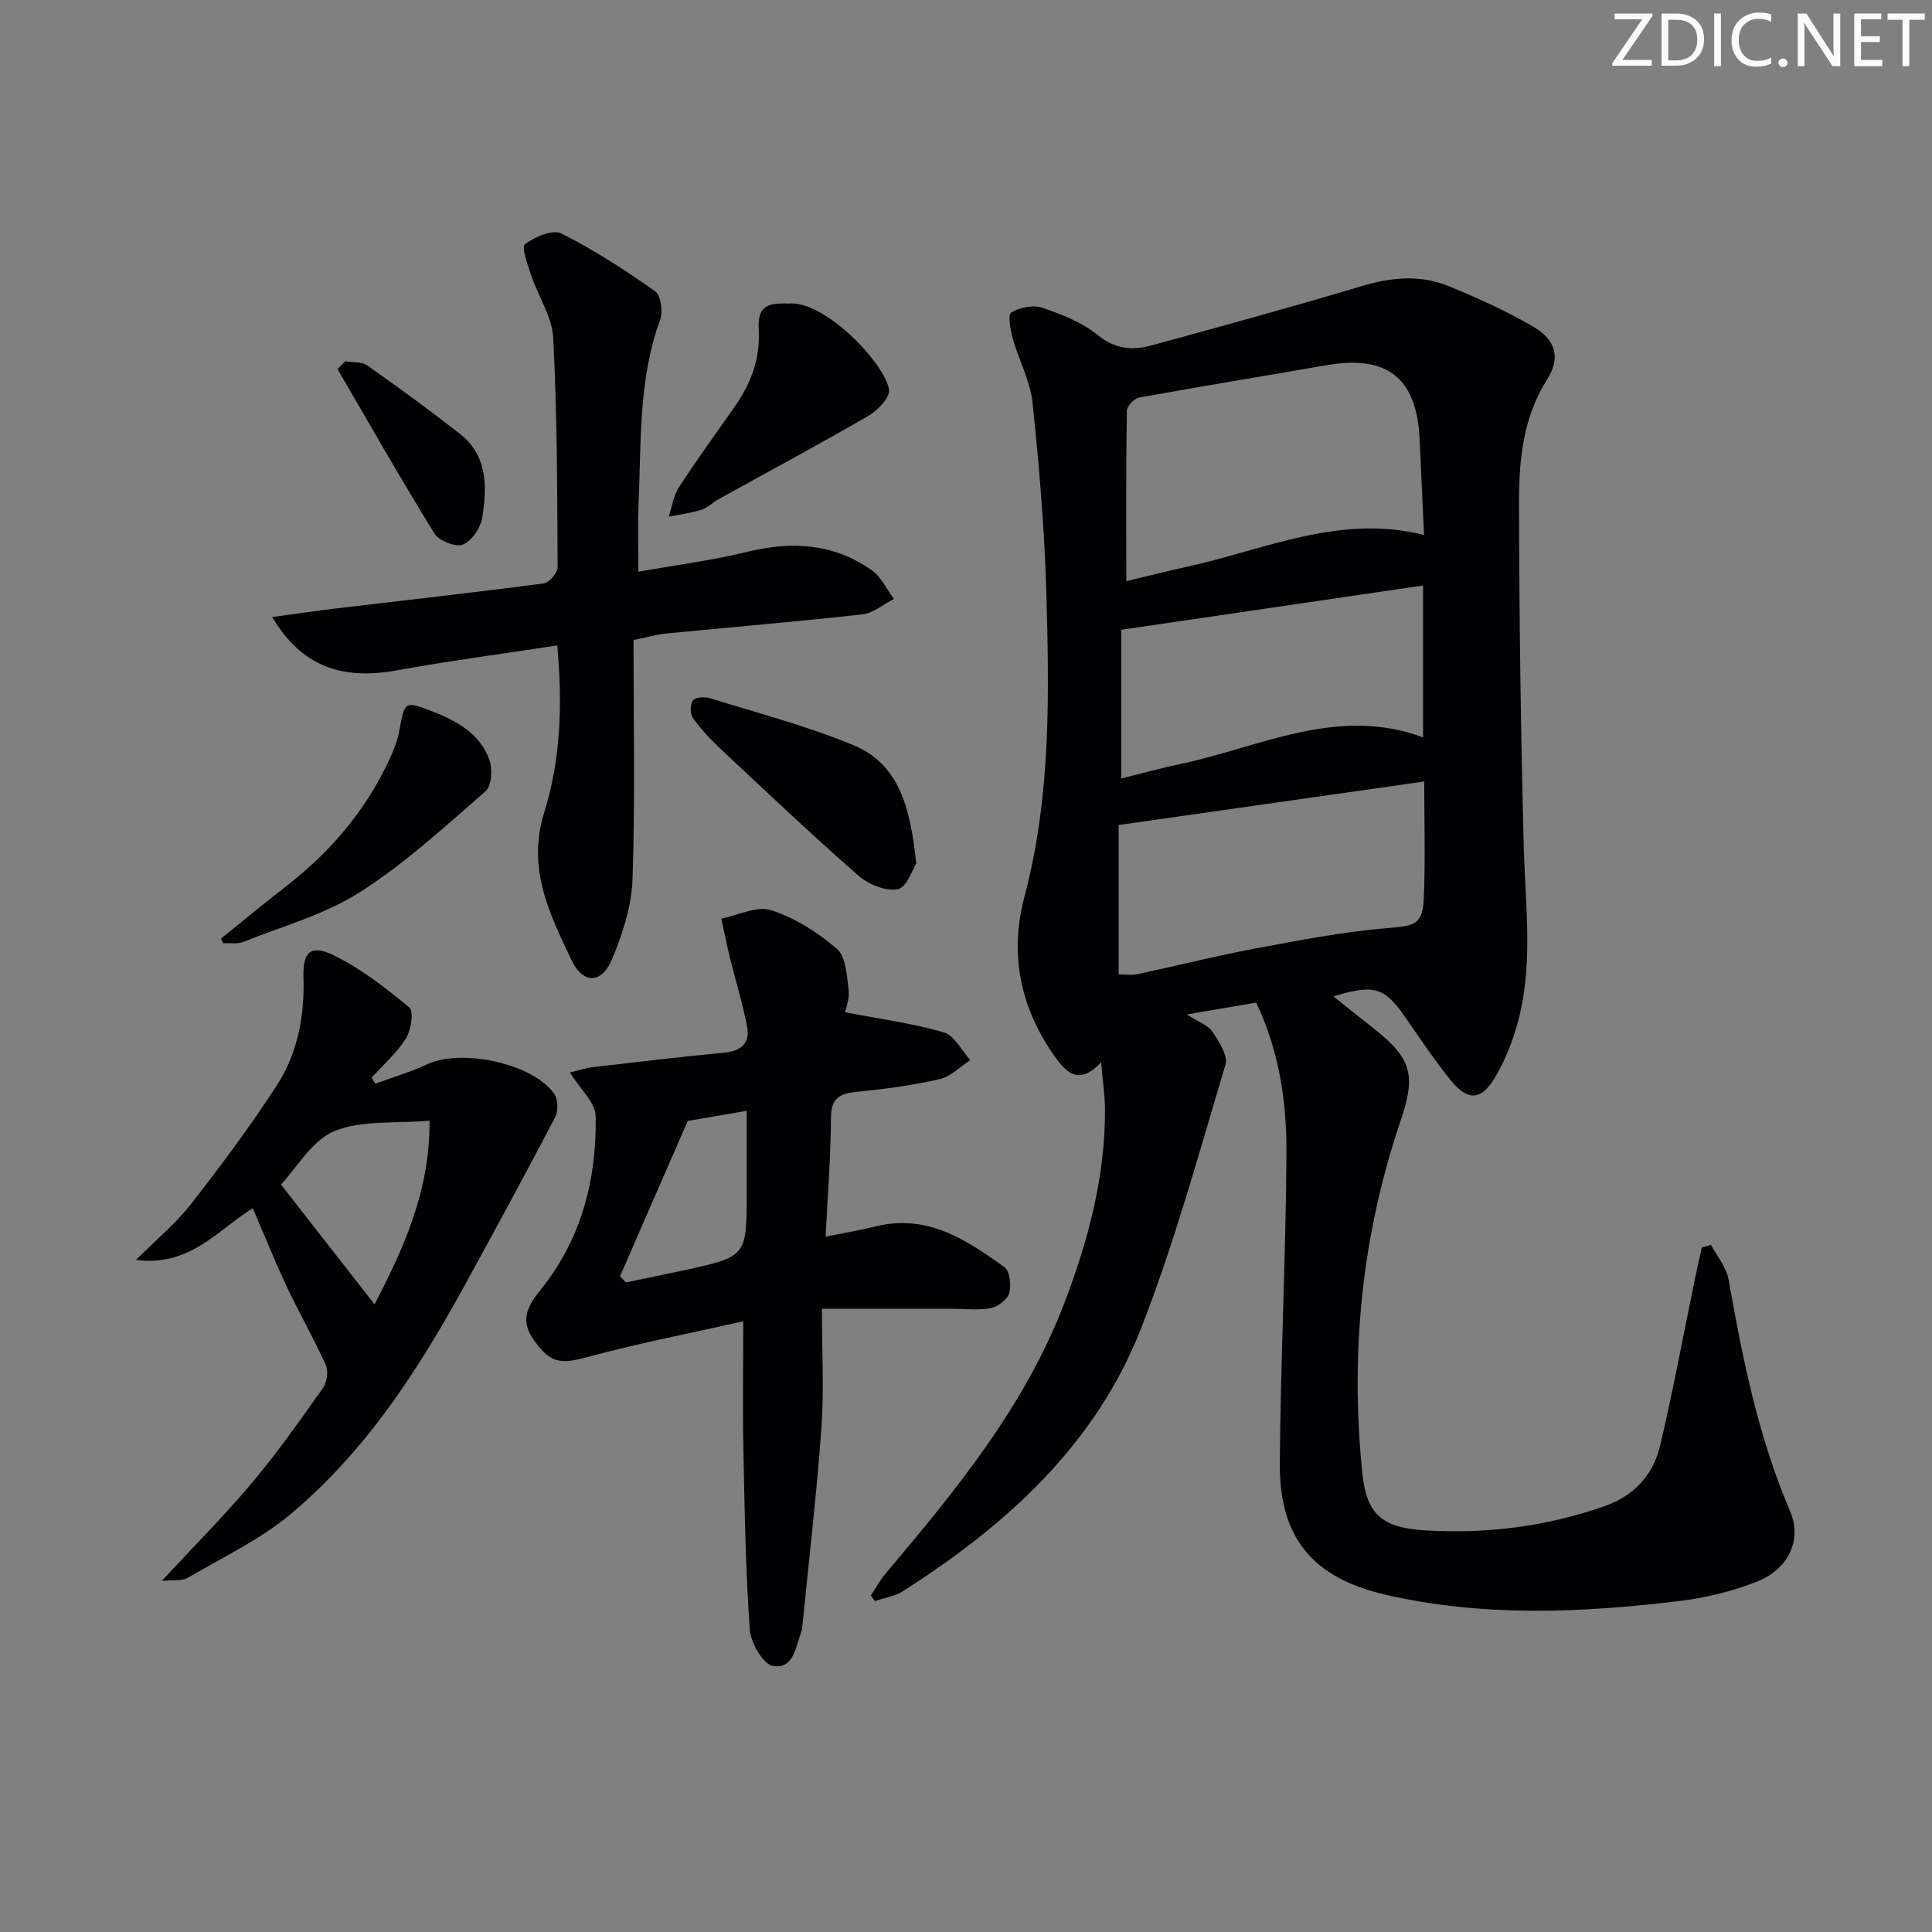
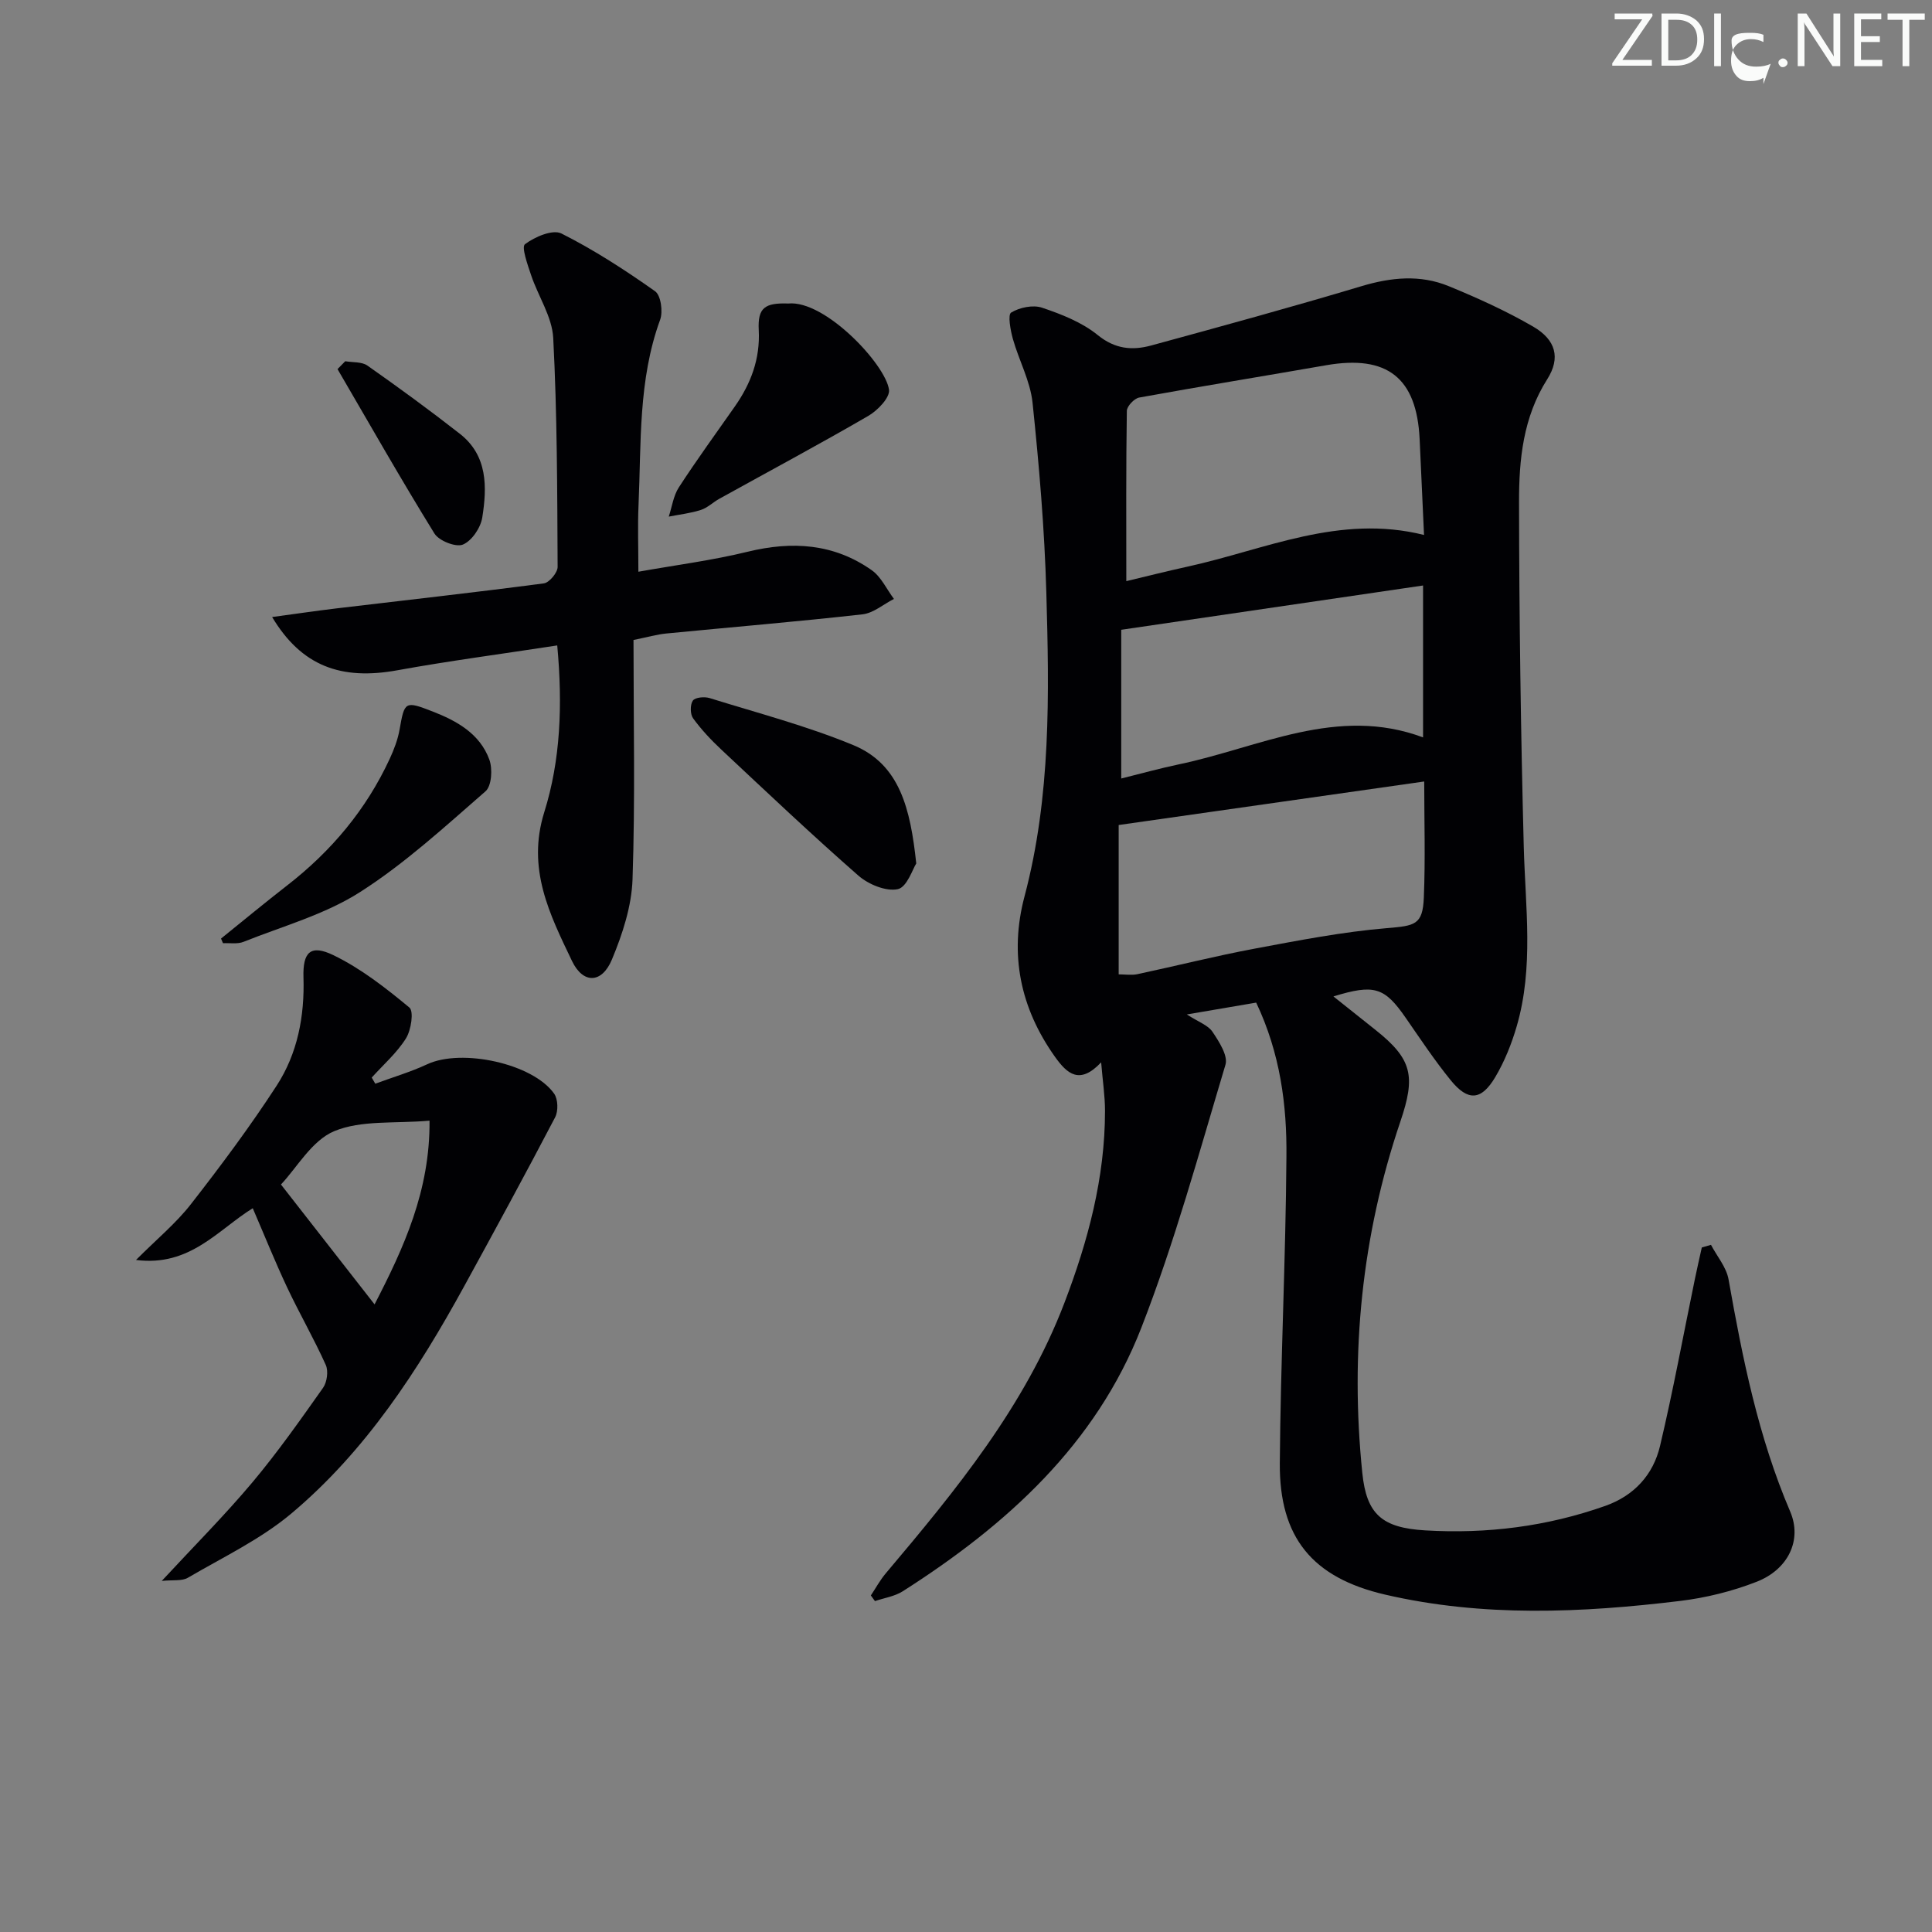
<svg xmlns="http://www.w3.org/2000/svg" enable-background="new 0 0 400 400" viewBox="0 0 400 400">
  <rect x="0" y="0" width="400" height="400" fill="#808080" stroke="none" />
  <g fill="#fafbfa">
    <path d="m342.2 3.2-6.3 9.2h6.1v1.2h-8.2v-.5l6.2-9.1h-5.7v-1.2h7.8v.4z" />
    <path d="m344 13.7v-10.9h3.1c1.6 0 3 .5 4.1 1.4 1.1 1 1.6 2.2 1.6 3.9s-.5 3-1.6 4-2.5 1.5-4.2 1.5h-3zm1.4-9.6v8.4h1.6c1.4 0 2.5-.4 3.2-1.1.8-.8 1.2-1.8 1.2-3.2s-.4-2.4-1.2-3.1-1.8-1-3.1-1z" />
    <path d="m356.3 2.8v10.9h-1.4v-10.9z" />
-     <path d="m366.6 13.2c-.8.4-1.8.6-3 .6-1.6 0-2.8-.5-3.7-1.5s-1.4-2.3-1.4-3.9c0-1.7.5-3.2 1.6-4.2s2.4-1.6 4-1.6c1 0 1.9.1 2.6.4v1.5c-.8-.4-1.6-.6-2.6-.6-1.2 0-2.2.4-3 1.2s-1.1 1.9-1.1 3.3c0 1.3.4 2.3 1.1 3.1s1.6 1.1 2.8 1.1c1.1 0 2-.2 2.8-.7v1.3z" />
+     <path d="m366.6 13.2c-.8.4-1.8.6-3 .6-1.6 0-2.8-.5-3.7-1.5s-1.4-2.3-1.4-3.9s2.4-1.6 4-1.6c1 0 1.9.1 2.6.4v1.5c-.8-.4-1.6-.6-2.6-.6-1.2 0-2.2.4-3 1.2s-1.1 1.9-1.1 3.3c0 1.3.4 2.3 1.1 3.1s1.6 1.1 2.8 1.1c1.1 0 2-.2 2.8-.7v1.3z" />
    <path d="m368.2 13c0-.3.1-.5.3-.6.2-.2.4-.3.6-.3.3 0 .5.1.7.3s.3.4.3.6-.1.5-.3.6c-.2.2-.4.3-.7.3s-.5-.1-.6-.3c-.2-.2-.3-.4-.3-.6z" />
    <path d="m381.1 13.7h-1.7l-5.5-8.4c-.2-.2-.3-.5-.4-.7 0 .2.1.8.1 1.5v7.6h-1.4v-10.9h1.8l5.3 8.3c.3.4.4.6.4.8 0-.3-.1-.8-.1-1.6v-7.5h1.4v10.9z" />
    <path d="m389.7 13.7h-5.8v-10.9h5.6v1.2h-4.2v3.5h3.9v1.2h-3.9v3.7h4.4z" />
    <path d="m398.4 4.1h-3.1v9.6h-1.4v-9.6h-3.1v-1.3h7.7v1.3z" />
  </g>
  <path d="m260.08 207.58c-4.7.8-9.05 1.54-14.36 2.45 2.41 1.56 4.39 2.22 5.31 3.59 1.36 2.03 3.25 4.95 2.69 6.82-5.47 18.26-10.51 36.73-17.42 54.46-9.42 24.19-27.95 40.89-49.4 54.56-1.67 1.06-3.82 1.37-5.75 2.03-.28-.39-.57-.78-.85-1.17 1.03-1.54 1.92-3.2 3.11-4.6 14.52-17.2 28.79-34.58 36.96-55.96 4.89-12.8 8.41-25.92 8.41-39.75 0-3.09-.48-6.19-.8-10.06-4.44 4.69-7.02 2.42-9.58-1.18-7.19-10.12-9.45-21.22-6.29-33.16 5.5-20.73 5.12-41.87 4.52-62.99-.37-13.1-1.49-26.19-2.85-39.23-.47-4.5-2.83-8.79-4.08-13.24-.5-1.8-1.08-5-.35-5.44 1.75-1.06 4.53-1.64 6.41-1 4.04 1.36 8.26 3.02 11.51 5.66 3.61 2.93 7.17 3.22 11.07 2.16 14.55-3.97 29.1-7.95 43.54-12.28 6.14-1.84 12.15-2.43 18.05-.01 5.97 2.45 11.91 5.14 17.48 8.37 4.71 2.73 5.74 6.48 2.92 10.92-5 7.88-5.84 16.63-5.83 25.4.03 23.81.36 47.62.98 71.43.33 12.45 2.1 24.92-1.47 37.15-1.06 3.63-2.51 7.25-4.43 10.49-2.9 4.88-5.65 5.05-9.22.66-3.35-4.12-6.3-8.57-9.33-12.94-4.38-6.32-6.48-7.03-14.96-4.42 3.05 2.43 5.86 4.67 8.67 6.9 7.7 6.1 8.37 9.63 5.19 19.01-8.01 23.63-10.41 47.97-7.88 72.74.87 8.57 4.08 11.37 13.02 11.9 12.73.76 25.23-.8 37.31-5.08 5.97-2.12 9.9-6.45 11.31-12.39 2.71-11.44 4.83-23.01 7.21-34.53.45-2.2.96-4.38 1.44-6.57.63-.18 1.27-.37 1.9-.55 1.25 2.38 3.2 4.64 3.64 7.17 2.9 16.39 6.16 32.62 12.76 48.05 2.52 5.9-.41 11.99-6.95 14.54-5.04 1.97-10.49 3.32-15.87 3.97-20.38 2.47-40.82 3.37-61.03-1.31-15.1-3.5-21.93-11.84-21.82-27.2.16-21.13 1.22-42.25 1.37-63.38.12-10.8-1.29-21.51-6.26-31.99zm-26.89-87.26c4.02-.96 8.32-2.05 12.65-3 16.02-3.5 31.48-10.95 48.99-6.56-.32-6.95-.6-13.4-.91-19.85-.61-12.71-6.72-17.49-19.36-15.29-12.9 2.25-25.83 4.35-38.71 6.69-1.02.19-2.53 1.79-2.55 2.75-.18 11.46-.11 22.91-.11 35.26zm-1.58 81.41c1.32 0 2.65.22 3.88-.04 8.09-1.72 16.12-3.76 24.25-5.28 9.09-1.7 18.22-3.48 27.41-4.25 5.78-.49 7.41-.64 7.64-6.34.33-7.95.08-15.92.08-24.02-21.25 3.03-42.14 6-63.26 9.01zm.53-40.55c3.96-.98 7.9-2.08 11.89-2.92 16.72-3.49 32.83-12.23 50.6-5.59 0-10.39 0-20.49 0-31.45-20.9 3.07-41.38 6.07-62.49 9.17z" fill="#010104" />
-   <path d="m174.97 209.58c7.38 1.42 14.06 2.3 20.46 4.17 2.19.64 3.66 3.76 5.46 5.74-2.11 1.36-4.06 3.42-6.36 3.94-5.64 1.28-11.43 2.06-17.2 2.62-3.57.35-5.28 1.35-5.29 5.39-.03 7.94-.68 15.88-1.1 24.6 3.9-.79 7.23-1.36 10.51-2.16 10.55-2.57 18.63 2.81 26.48 8.44 1.13.81 1.47 3.74 1.03 5.38-.36 1.33-2.33 2.83-3.81 3.12-2.56.51-5.3.15-7.96.15-8.57 0-17.13 0-27.02 0 0 9.13.46 16.93-.1 24.66-.99 13.72-2.6 27.39-3.95 41.08-.03.33-.06.68-.17.98-1.19 3.18-1.61 7.99-5.94 7.23-2.05-.36-4.59-4.83-4.78-7.58-.87-12.42-1.07-24.89-1.32-37.35-.17-8.45-.03-16.91-.03-26.43-11.1 2.5-21.61 4.53-31.92 7.32-5.93 1.6-7.92 1.49-11.44-3.45-2.87-4.03-1.44-6.86 1.48-10.49 8.34-10.35 11.55-22.74 11.33-35.81-.05-2.89-3.27-5.72-5.34-9.08 1.69-.4 3.18-.92 4.71-1.1 9.06-1.06 18.13-2.15 27.21-3 3.53-.33 5.41-1.99 4.77-5.37-.91-4.82-2.39-9.52-3.56-14.29-.66-2.69-1.19-5.4-1.78-8.11 3.47-.67 7.37-2.68 10.31-1.73 4.93 1.6 9.68 4.58 13.62 8 1.89 1.64 2.05 5.58 2.43 8.54.22 1.87-.59 3.84-.73 4.59zm-46.6 54.65c.41.43.81.85 1.22 1.28 4-.83 8.01-1.64 12.01-2.51 13-2.84 13-2.85 13-16.14 0-5.53 0-11.05 0-16.88-4.9.84-8.78 1.51-12.21 2.1-4.77 10.92-9.4 21.53-14.02 32.15z" fill="#010104" />
  <path d="m115.37 133.63c-11.51 1.77-22.34 3.19-33.08 5.14-11.65 2.12-19.85-.84-25.95-11.02 4.76-.64 9-1.27 13.25-1.78 14.34-1.71 28.69-3.3 43.01-5.19 1.13-.15 2.86-2.24 2.85-3.41-.08-15.81-.09-31.63-.91-47.4-.23-4.39-3.11-8.62-4.58-13-.72-2.15-2.04-5.83-1.27-6.41 2.02-1.52 5.73-3.12 7.54-2.22 6.77 3.4 13.2 7.58 19.4 11.96 1.2.85 1.66 4.22 1.04 5.91-4.56 12.48-3.9 25.52-4.47 38.42-.19 4.29-.03 8.6-.03 13.74 7.8-1.39 15.31-2.35 22.63-4.14 9.22-2.25 17.85-1.7 25.69 3.83 1.95 1.38 3.08 3.93 4.59 5.94-2.16 1.1-4.24 2.93-6.5 3.19-13.53 1.52-27.1 2.65-40.65 3.97-1.92.19-3.8.74-6.77 1.34 0 16.63.36 33.1-.2 49.53-.19 5.61-2.08 11.38-4.27 16.63-2.08 5-5.98 5.09-8.27.29-4.62-9.65-9.39-19.08-5.74-30.78 3.37-10.76 3.83-22.18 2.69-34.54z" fill="#010104" />
  <path d="m33.49 327.31c6.72-7.25 13.03-13.58 18.76-20.4 5.23-6.23 9.93-12.92 14.63-19.57.83-1.17 1.14-3.47.57-4.74-2.45-5.45-5.46-10.66-8.01-16.07-2.47-5.25-4.64-10.65-7.11-16.38-7.23 4.48-13.01 12.15-24.17 10.71 4.31-4.32 8.29-7.6 11.38-11.57 6.2-7.95 12.25-16.07 17.74-24.52 4.33-6.67 5.8-14.39 5.55-22.42-.16-5.26 1.48-6.88 6.22-4.58 5.68 2.75 10.82 6.78 15.71 10.83.95.79.36 4.66-.7 6.37-1.88 3.01-4.68 5.45-7.1 8.13.25.42.49.85.74 1.27 3.59-1.33 7.3-2.42 10.76-4.03 7.09-3.31 21.83-.18 26.27 6.09.81 1.15.88 3.61.2 4.9-6.14 11.74-12.47 23.38-18.84 35-9.57 17.45-20.39 34.1-35.75 47.01-6.38 5.36-14.17 9.06-21.43 13.31-1.22.73-3.06.42-5.42.66zm55.44-95.29c-7.2.64-14.12-.16-19.74 2.18-4.64 1.94-7.74 7.58-11.02 11.04 6.77 8.67 13.01 16.67 19.38 24.82 6.08-11.77 11.5-23.58 11.38-38.04z" fill="#010104" />
  <path d="m163.2 62.84c7.6-.76 20.15 12.6 20.86 17.85.22 1.63-2.37 4.31-4.31 5.43-10.17 5.9-20.54 11.45-30.83 17.15-1.3.72-2.44 1.87-3.82 2.31-2.14.69-4.42.94-6.64 1.38.67-2.04.96-4.32 2.09-6.06 3.7-5.7 7.71-11.2 11.61-16.77 3.31-4.74 5.24-9.82 4.93-15.8-.24-4.62 1.26-5.66 6.11-5.49z" fill="#010104" />
  <path d="m45.76 194.32c4.59-3.7 9.13-7.46 13.79-11.08 9.08-7.06 16.27-15.64 21.12-26.1.9-1.94 1.69-4.01 2.06-6.1 1.02-5.81 1.1-5.97 6.8-3.75 5.06 1.96 9.82 4.62 11.78 9.97.7 1.91.49 5.46-.79 6.57-8.39 7.3-16.67 14.93-26 20.88-7.27 4.64-15.98 7.04-24.11 10.29-1.25.5-2.82.21-4.24.28-.13-.32-.27-.64-.41-.96z" fill="#010104" />
  <path d="m189.7 178.77c-.73 1.11-1.91 4.91-3.82 5.32-2.45.52-6.09-.99-8.17-2.81-9.63-8.44-18.94-17.25-28.29-26.01-2.15-2.01-4.2-4.18-5.92-6.55-.62-.85-.64-2.82-.05-3.67.48-.68 2.41-.85 3.47-.52 9.96 3.1 20.12 5.76 29.73 9.73 9.66 3.99 11.84 13.18 13.05 24.51z" fill="#010104" />
  <path d="m71.48 74.79c1.55.27 3.42.08 4.59.9 6.49 4.56 12.9 9.24 19.15 14.13 5.76 4.51 5.63 11.01 4.63 17.32-.33 2.12-2.17 4.85-4.02 5.61-1.46.6-4.95-.78-5.89-2.3-6.92-11.2-13.43-22.66-20.06-34.03.53-.55 1.07-1.09 1.6-1.63z" fill="#010104" />
</svg>